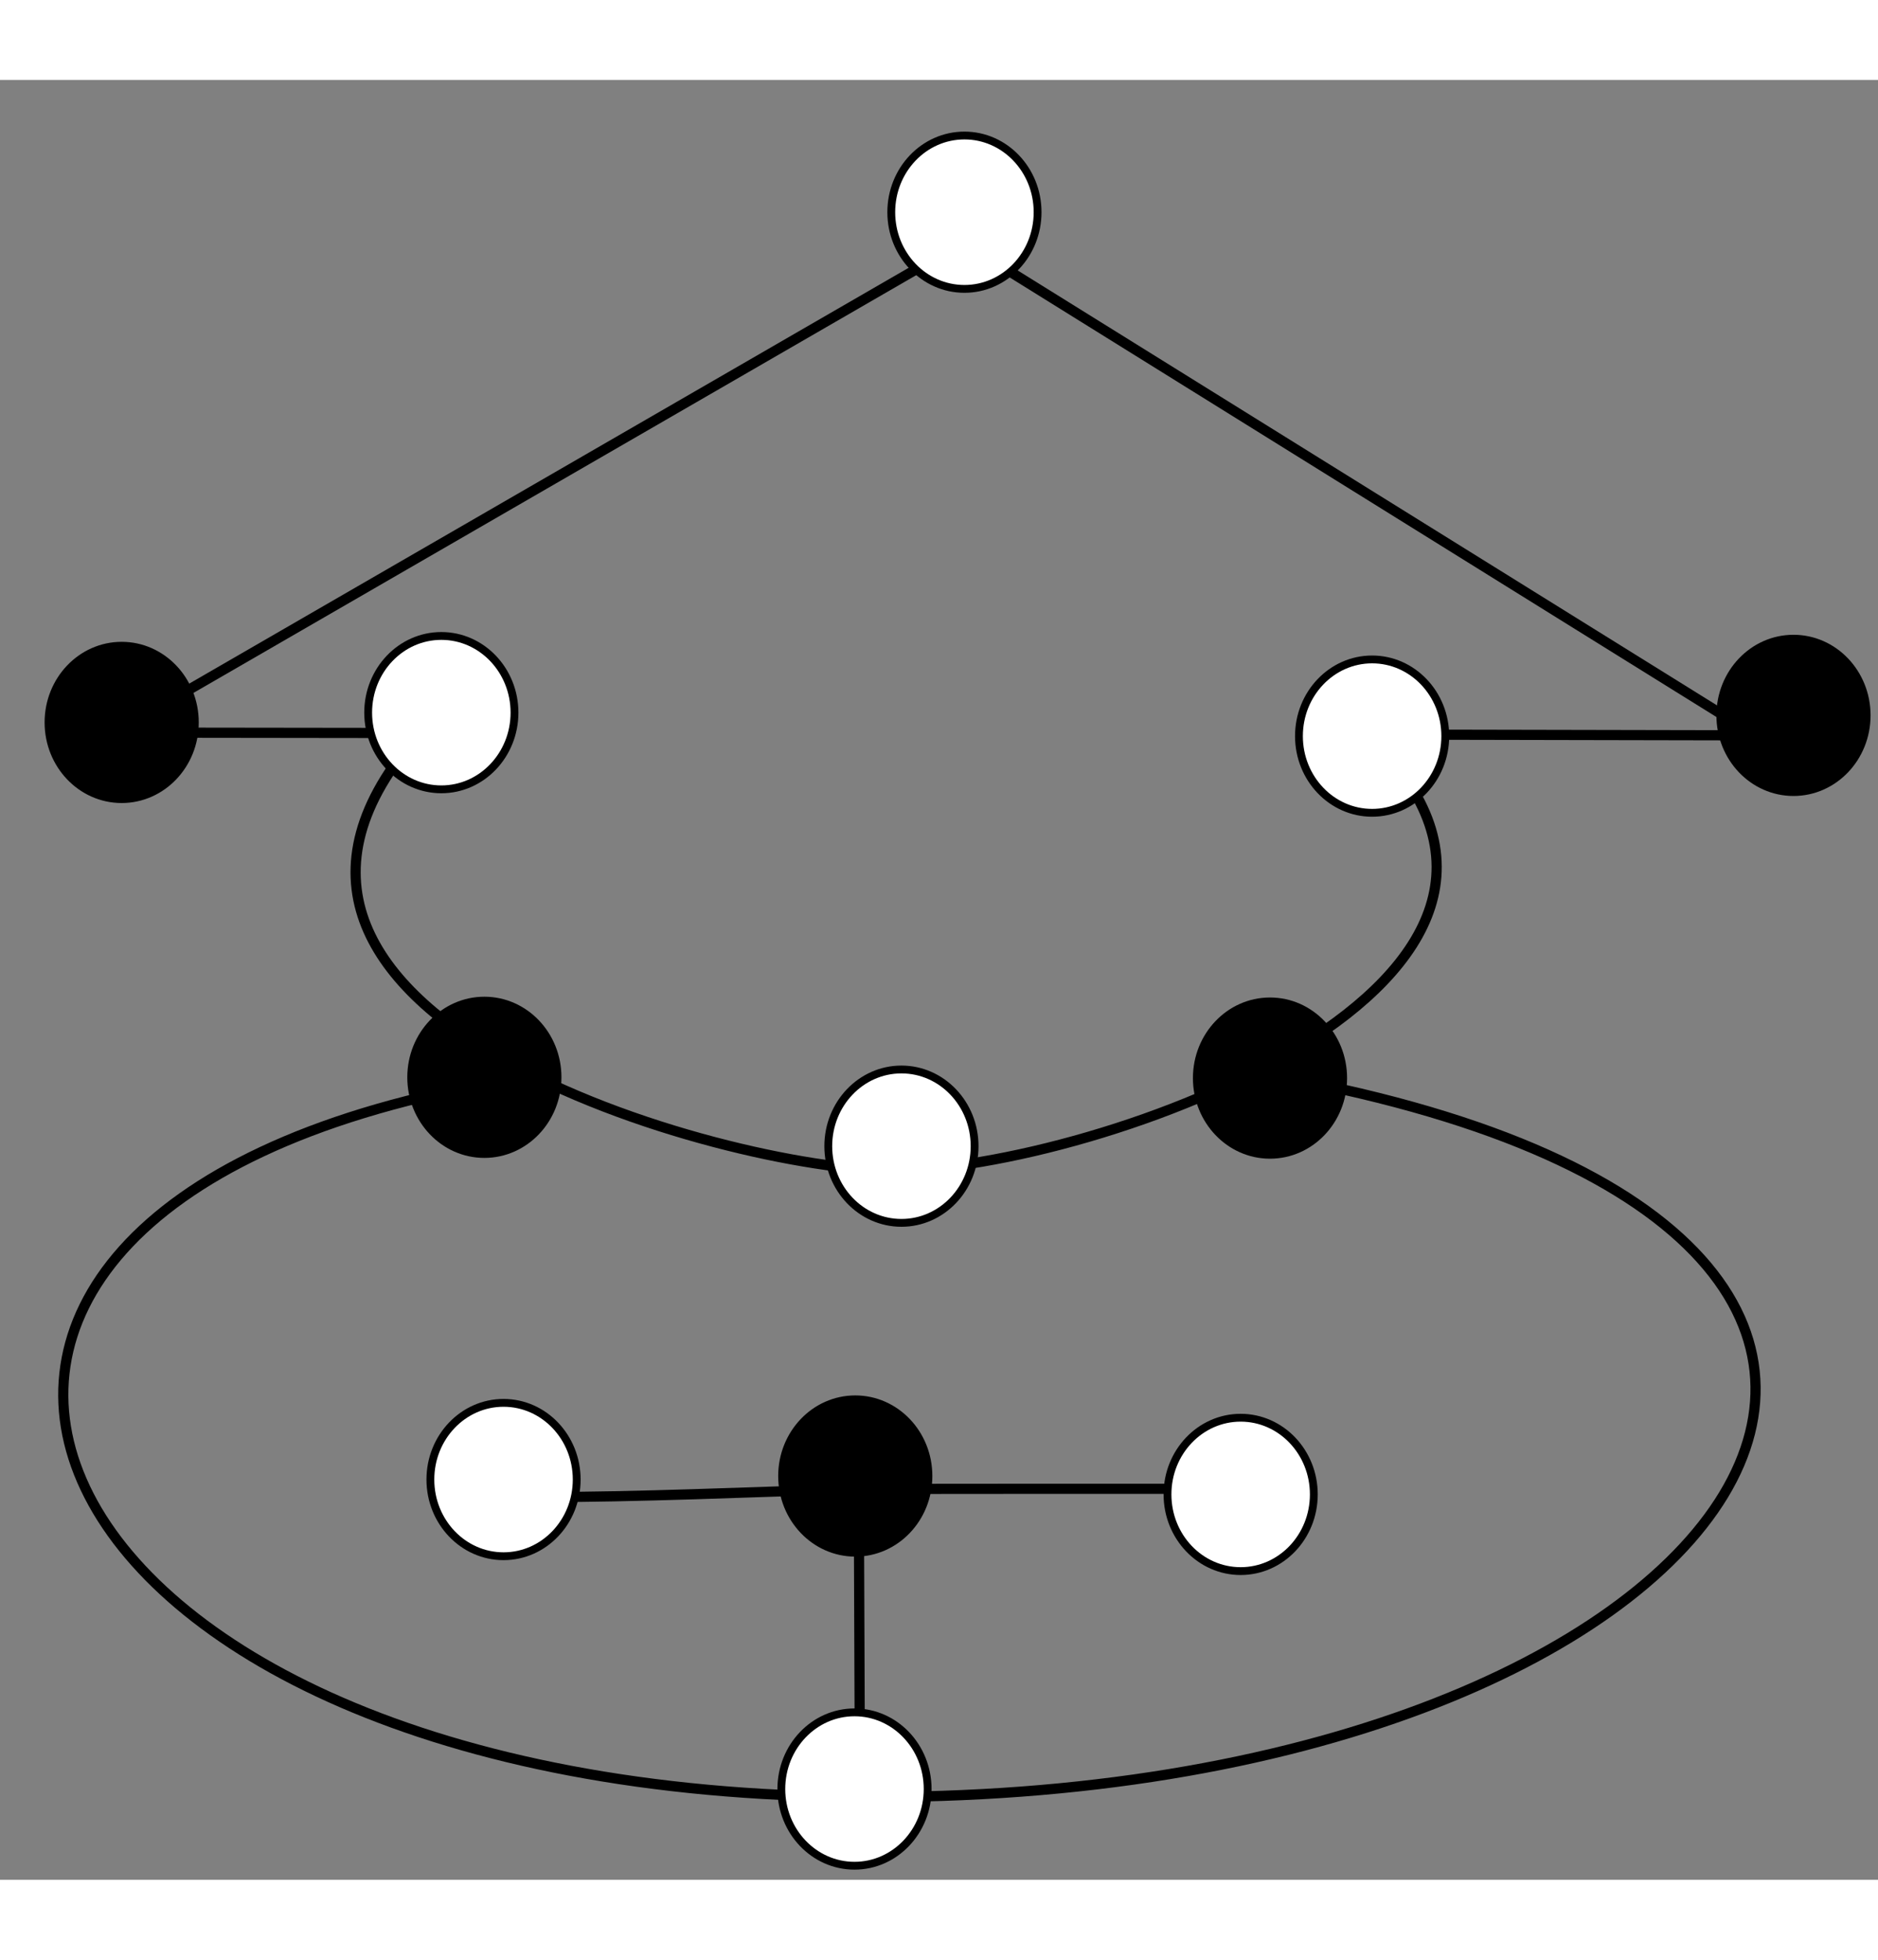
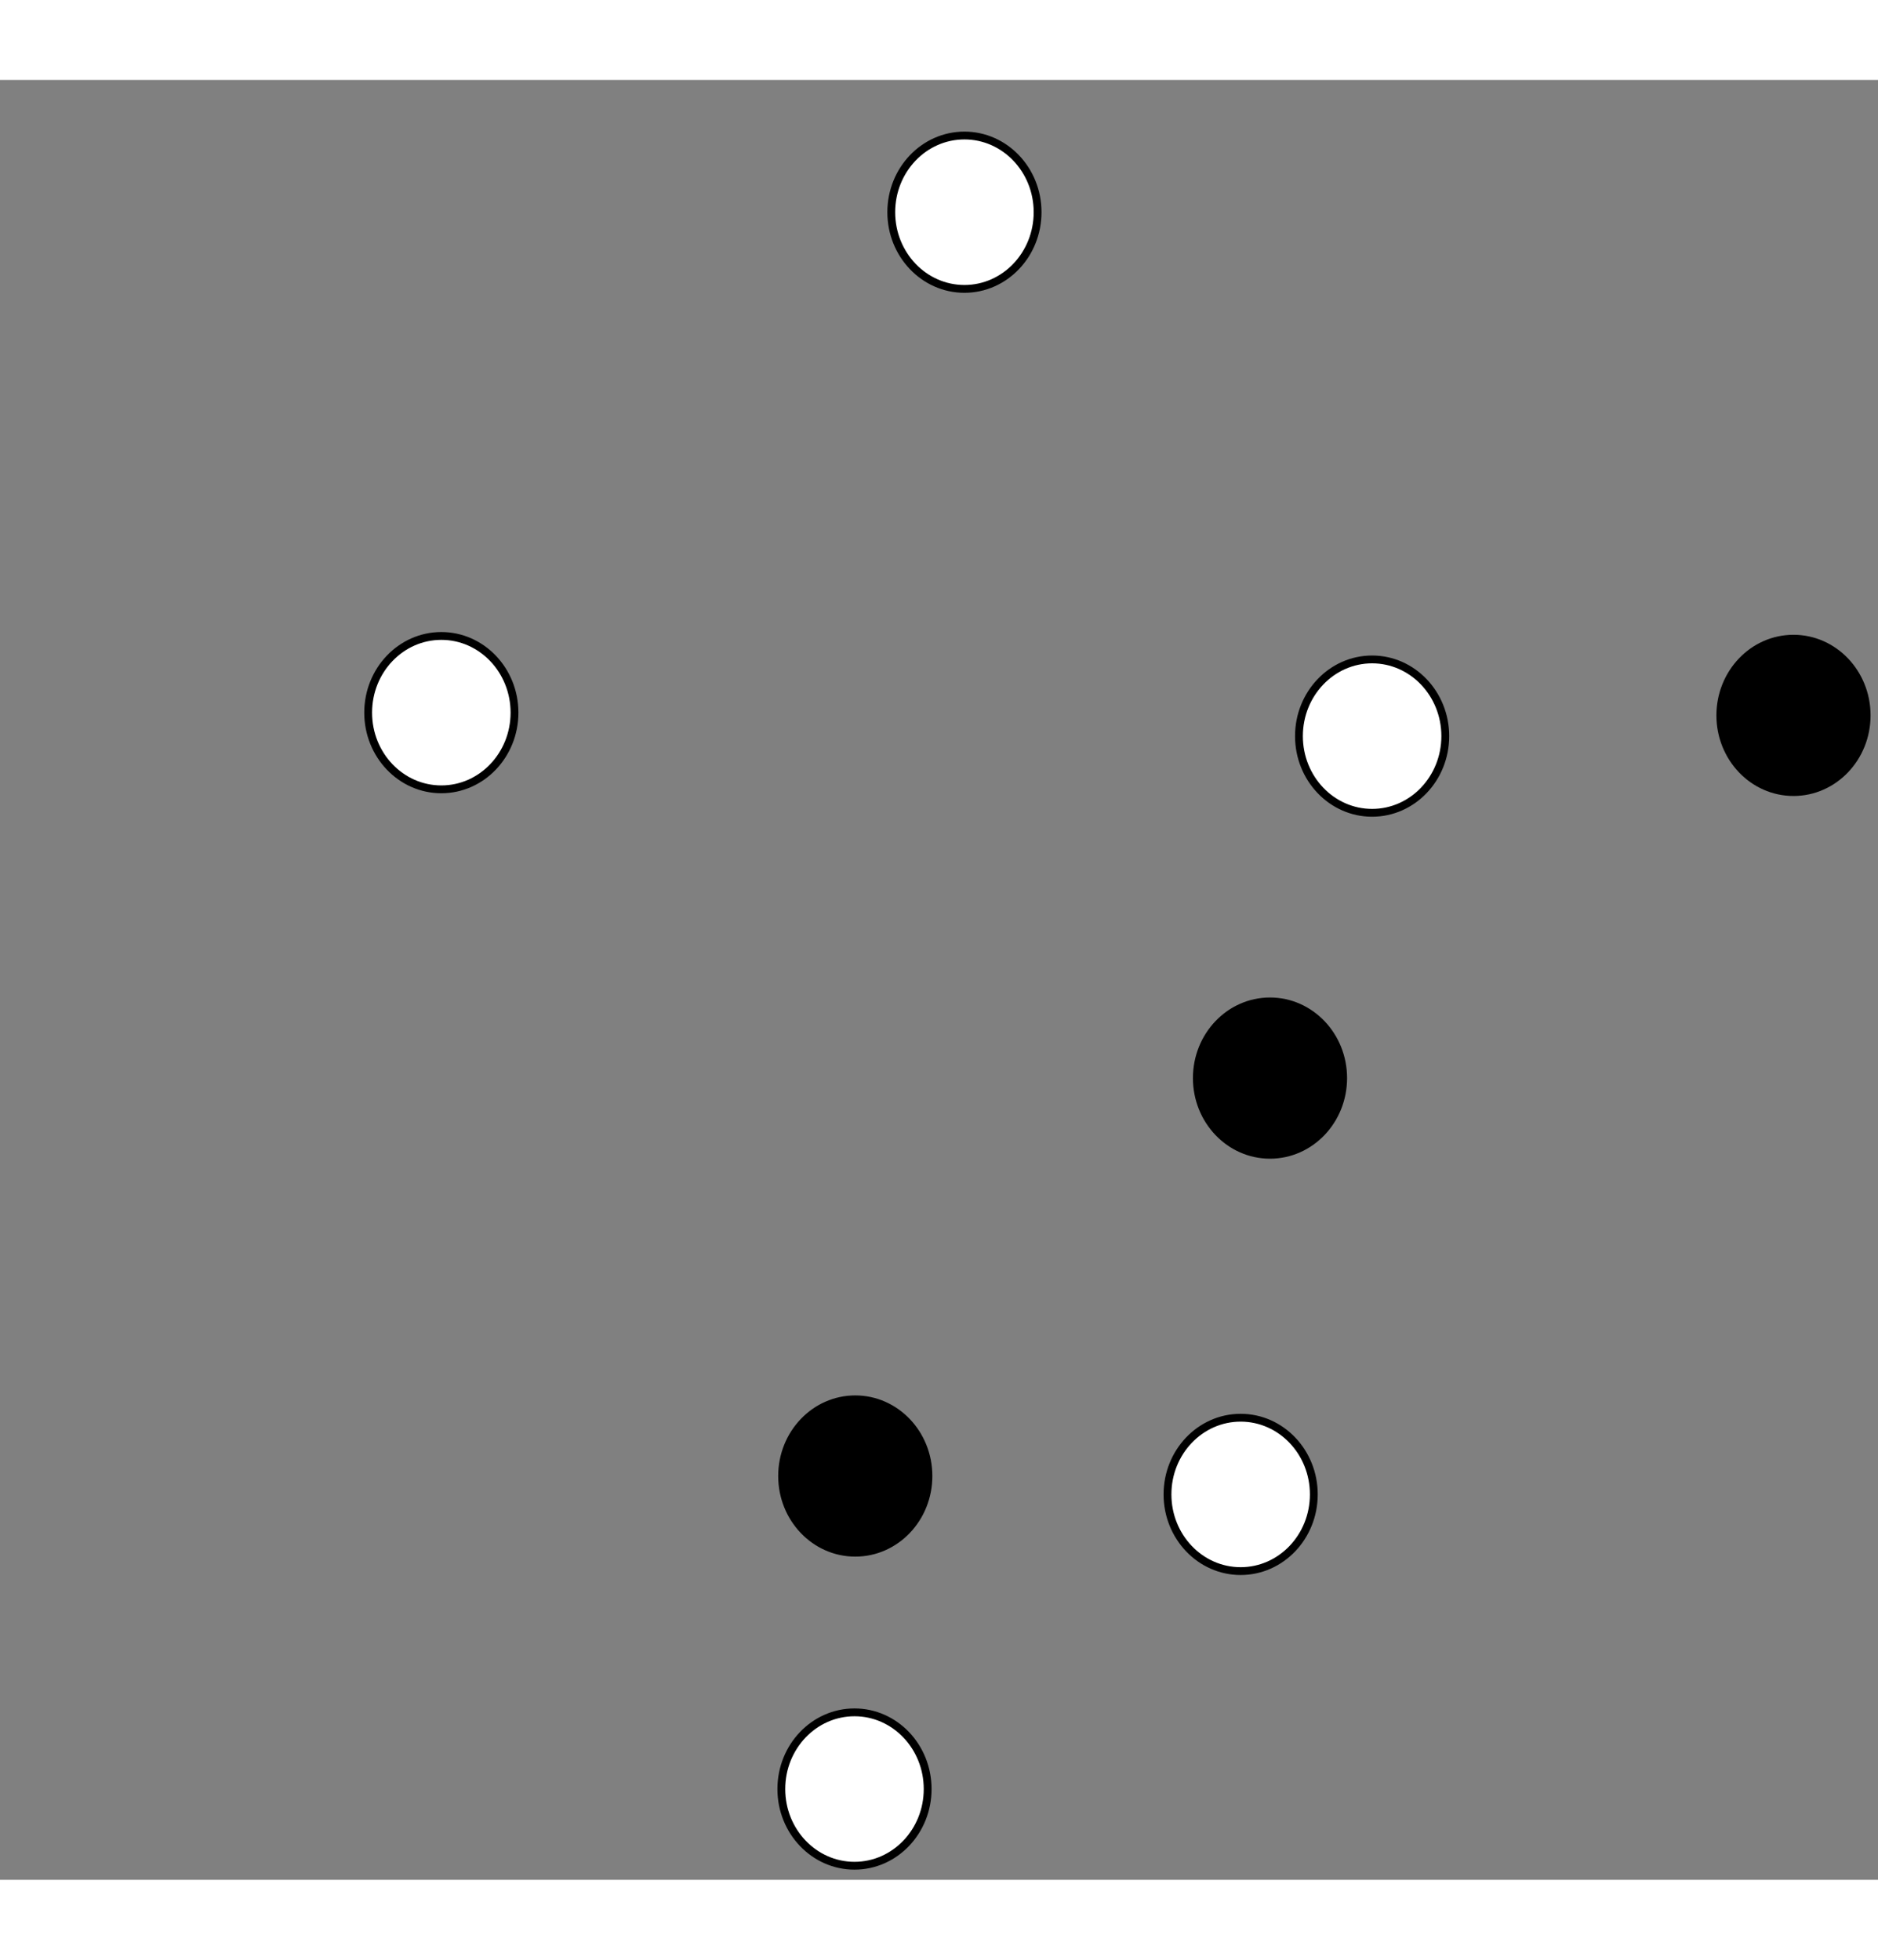
<svg xmlns="http://www.w3.org/2000/svg" id="SVGRoot" version="1.1" viewBox="0 0 4.8 4.6" height="480" width="460">
  <rect x="0" y="0" width="4.8" height="4.6" fill="#808080" stroke="none" />
  <title id="title3">Dessins d'enfant - Altérité</title>
  <desc>Un graphe connexe biparti représentant une personne en tenue asiatique.</desc>
  <g id="layer1">
    <ellipse style="opacity:1;fill:#000000;fill-opacity:1;stroke:#000000;stroke-width:0.02;stroke-linejoin:miter;stroke-miterlimit:4;stroke-dasharray:none;stroke-dashoffset:0.5;stroke-opacity:1" id="path1677-4-4" cx="4.584" cy="1.624" rx="0.187" ry="0.196" />
-     <path d="m 2.198,4.388 c 2.28,0.019 3.262,-1.461 1.032,-1.848 m -1.986,0.025 c -1.831,0.334 -1.223,1.815 0.954,1.823 M 1.36,3.622 c 0.281,0 0.547,-0.013 0.834,-0.021 0.261,-5.17e-4 0.661,-3.33e-4 0.869,-3.33e-4 M 2.198,4.388 2.195,3.601 M 2.461,0.415 0.293,1.668 1.073,1.669 c -0.644,0.721 0.786,1.119 1.209,1.118 0.516,-7.743e-4 1.872,-0.484 1.213,-1.114 l 0.992,0.002 z" style="fill:none;fill-rule:evenodd;stroke:#000000;stroke-width:0.026px;stroke-linecap:butt;stroke-linejoin:miter;stroke-opacity:1" id="path85" />
    <ellipse ry="0.196" rx="0.187" cy="0.338" cx="2.465" id="path1677-26-4-9" style="opacity:1;fill:#ffffff;fill-opacity:1;stroke:#000000;stroke-width:0.02;stroke-linejoin:miter;stroke-miterlimit:4;stroke-dasharray:none;stroke-dashoffset:0.5;stroke-opacity:1" />
-     <ellipse ry="0.196" rx="0.187" cy="1.642" cx="0.311" id="path1677-4-4-7" style="opacity:1;fill:#000000;fill-opacity:1;stroke:#000000;stroke-width:0.02;stroke-linejoin:miter;stroke-miterlimit:4;stroke-dasharray:none;stroke-dashoffset:0.5;stroke-opacity:1" />
-     <ellipse ry="0.196" rx="0.187" cy="2.549" cx="1.238" id="path1677-4-4-3" style="opacity:1;fill:#000000;fill-opacity:1;stroke:#000000;stroke-width:0.02;stroke-linejoin:miter;stroke-miterlimit:4;stroke-dasharray:none;stroke-dashoffset:0.5;stroke-opacity:1" />
    <ellipse ry="0.196" rx="0.187" cy="2.551" cx="3.246" id="path1677-4-4-6" style="opacity:1;fill:#000000;fill-opacity:1;stroke:#000000;stroke-width:0.02;stroke-linejoin:miter;stroke-miterlimit:4;stroke-dasharray:none;stroke-dashoffset:0.5;stroke-opacity:1" />
-     <ellipse style="opacity:1;fill:#ffffff;fill-opacity:1;stroke:#000000;stroke-width:0.02;stroke-linejoin:miter;stroke-miterlimit:4;stroke-dasharray:none;stroke-dashoffset:0.5;stroke-opacity:1" id="path1677-2-1" cx="2.304" cy="2.725" rx="0.187" ry="0.196" />
    <ellipse style="opacity:1;fill:#ffffff;fill-opacity:1;stroke:#000000;stroke-width:0.02;stroke-linejoin:miter;stroke-miterlimit:4;stroke-dasharray:none;stroke-dashoffset:0.5;stroke-opacity:1" id="path1677-26-4-9-2" cx="1.128" cy="1.617" rx="0.187" ry="0.196" />
    <ellipse style="opacity:1;fill:#ffffff;fill-opacity:1;stroke:#000000;stroke-width:0.02;stroke-linejoin:miter;stroke-miterlimit:4;stroke-dasharray:none;stroke-dashoffset:0.5;stroke-opacity:1" id="path1677-26-4-9-9" cx="3.507" cy="1.677" rx="0.187" ry="0.196" />
    <ellipse style="opacity:1;fill:#000000;fill-opacity:1;stroke:#000000;stroke-width:0.02;stroke-linejoin:miter;stroke-miterlimit:4;stroke-dasharray:none;stroke-dashoffset:0.5;stroke-opacity:1" id="path1677-4-4-3-3" cx="2.186" cy="3.568" rx="0.187" ry="0.196" />
    <ellipse style="opacity:1;fill:#ffffff;fill-opacity:1;stroke:#000000;stroke-width:0.02;stroke-linejoin:miter;stroke-miterlimit:4;stroke-dasharray:none;stroke-dashoffset:0.5;stroke-opacity:1" id="path1677-26-4-9-94" cx="2.184" cy="4.368" rx="0.187" ry="0.196" />
    <ellipse style="opacity:1;fill:#ffffff;fill-opacity:1;stroke:#000000;stroke-width:0.02;stroke-linejoin:miter;stroke-miterlimit:4;stroke-dasharray:none;stroke-dashoffset:0.5;stroke-opacity:1" id="path1677-26-4-9-7" cx="3.171" cy="3.615" rx="0.187" ry="0.196" />
-     <ellipse style="opacity:1;fill:#ffffff;fill-opacity:1;stroke:#000000;stroke-width:0.02;stroke-linejoin:miter;stroke-miterlimit:4;stroke-dasharray:none;stroke-dashoffset:0.5;stroke-opacity:1" id="path1677-26-4-9-8" cx="1.287" cy="3.577" rx="0.187" ry="0.196" />
  </g>
</svg>